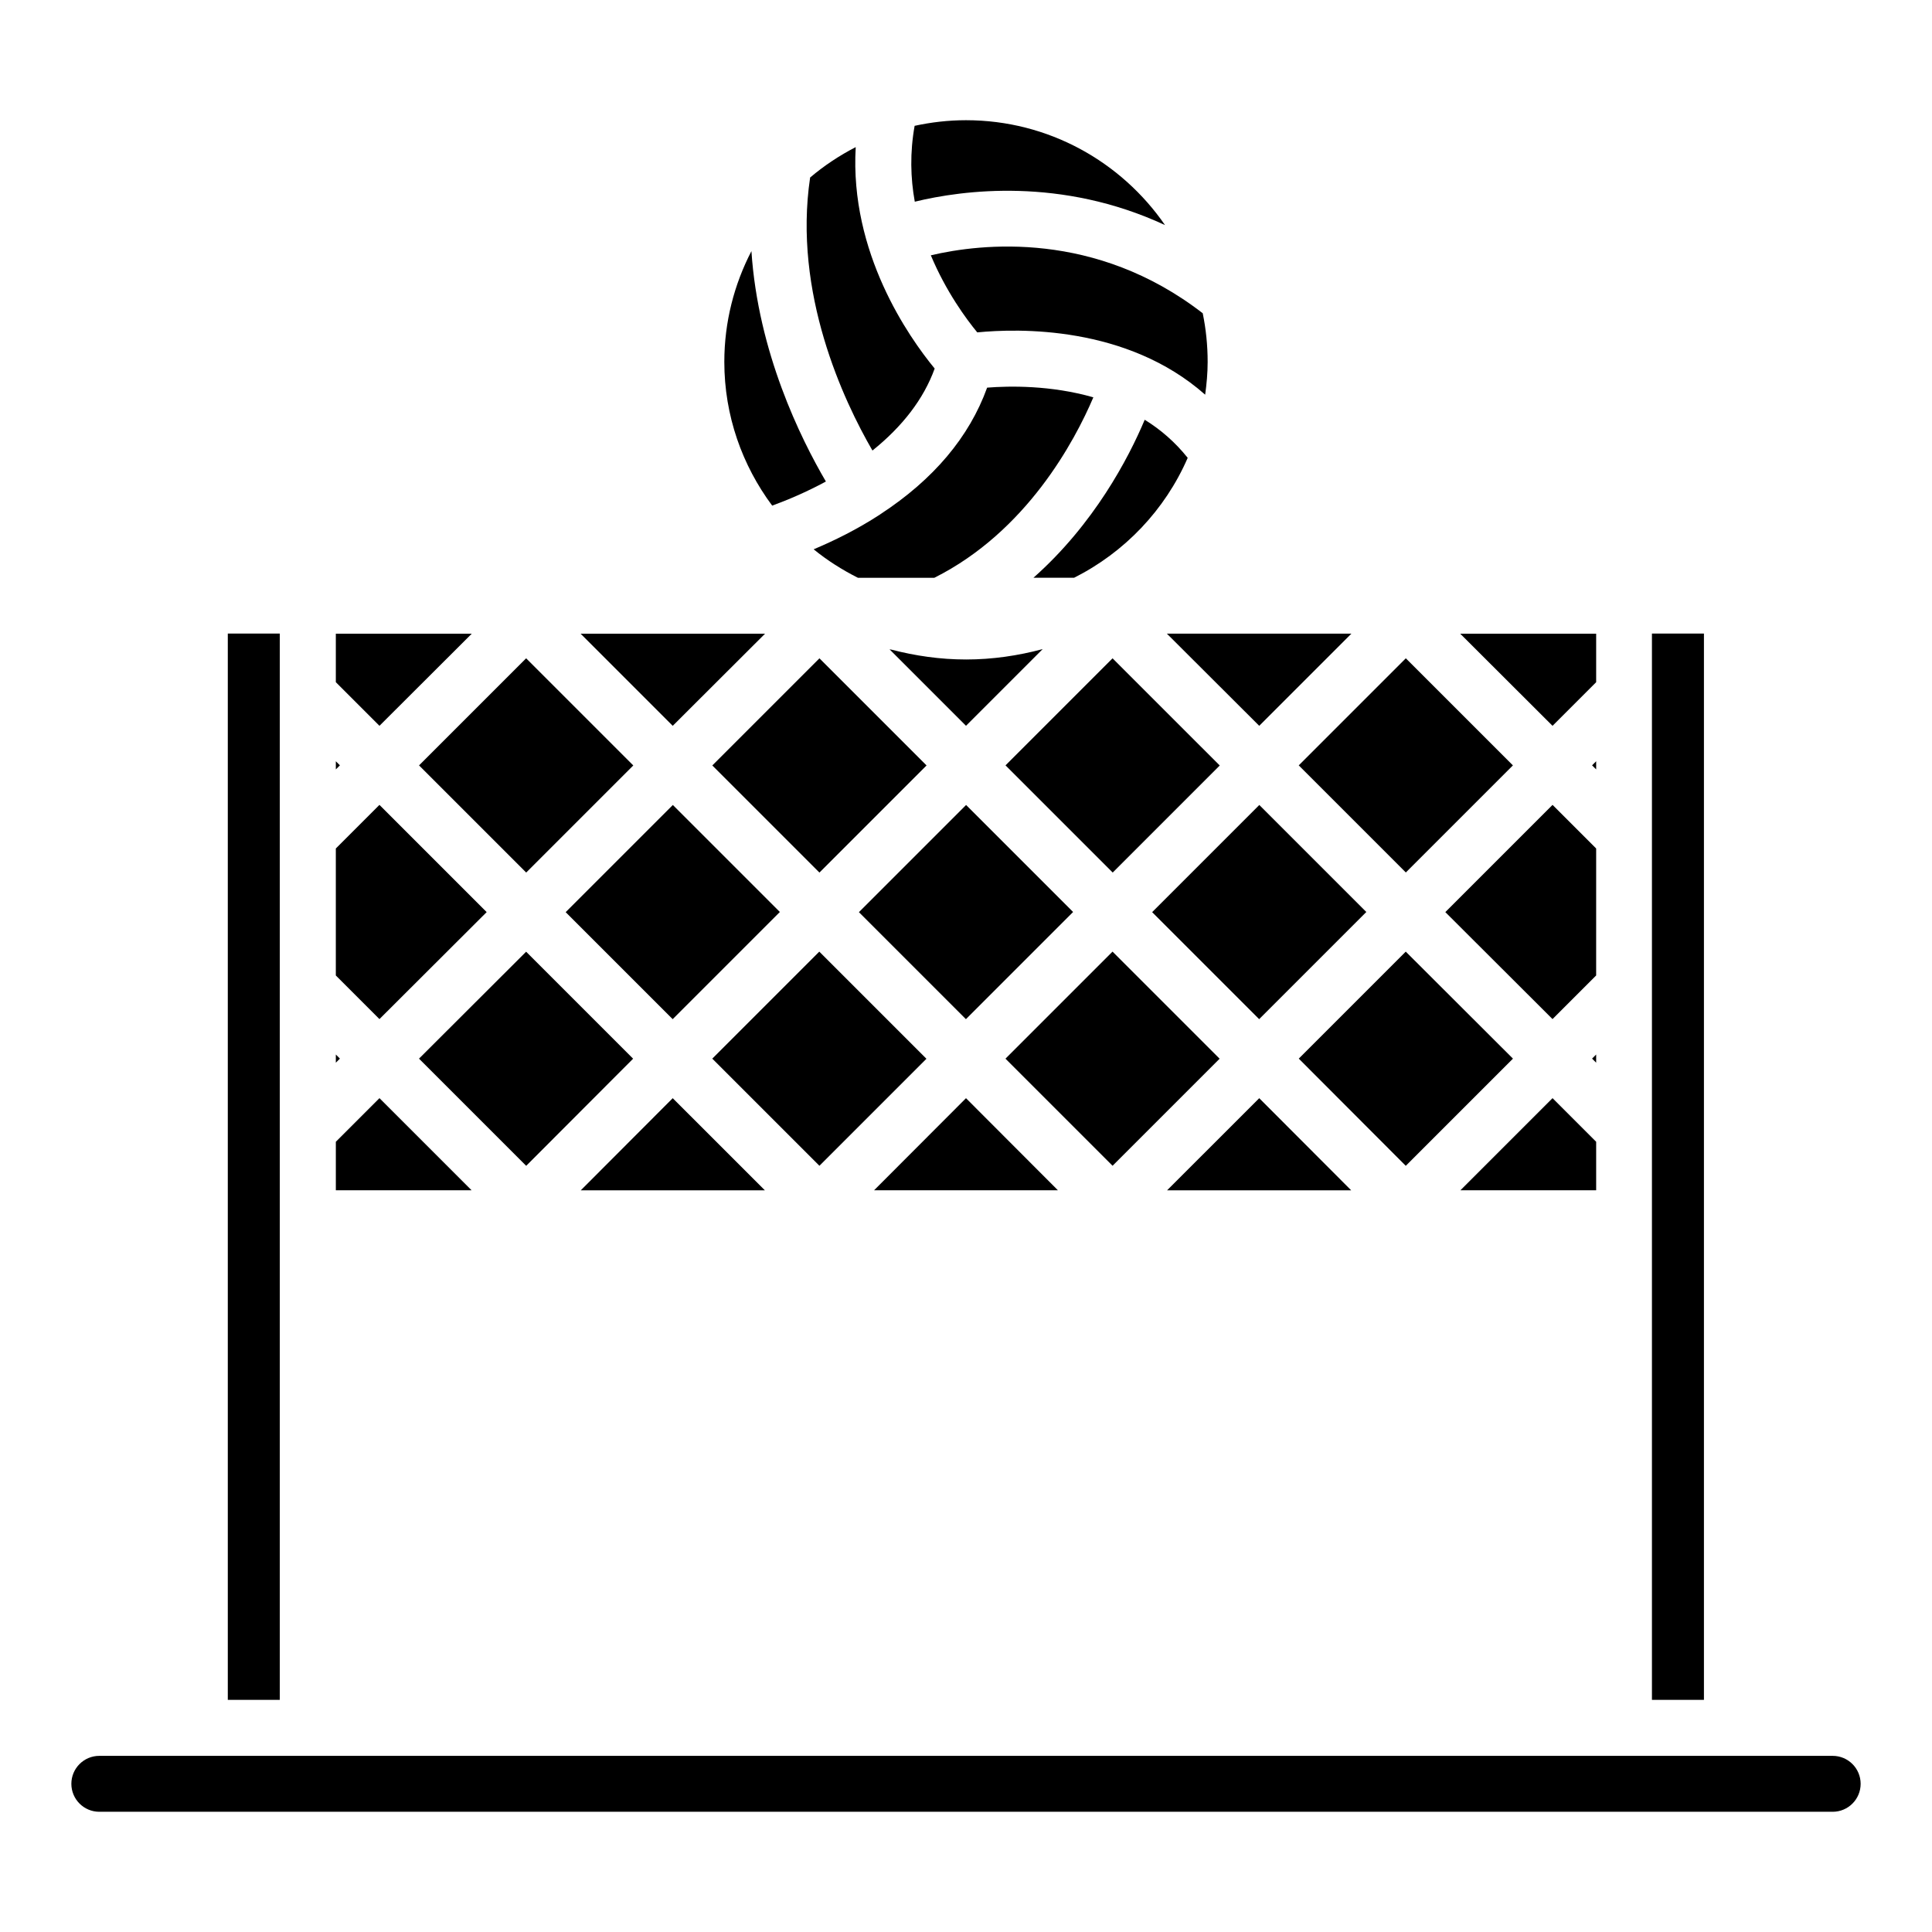
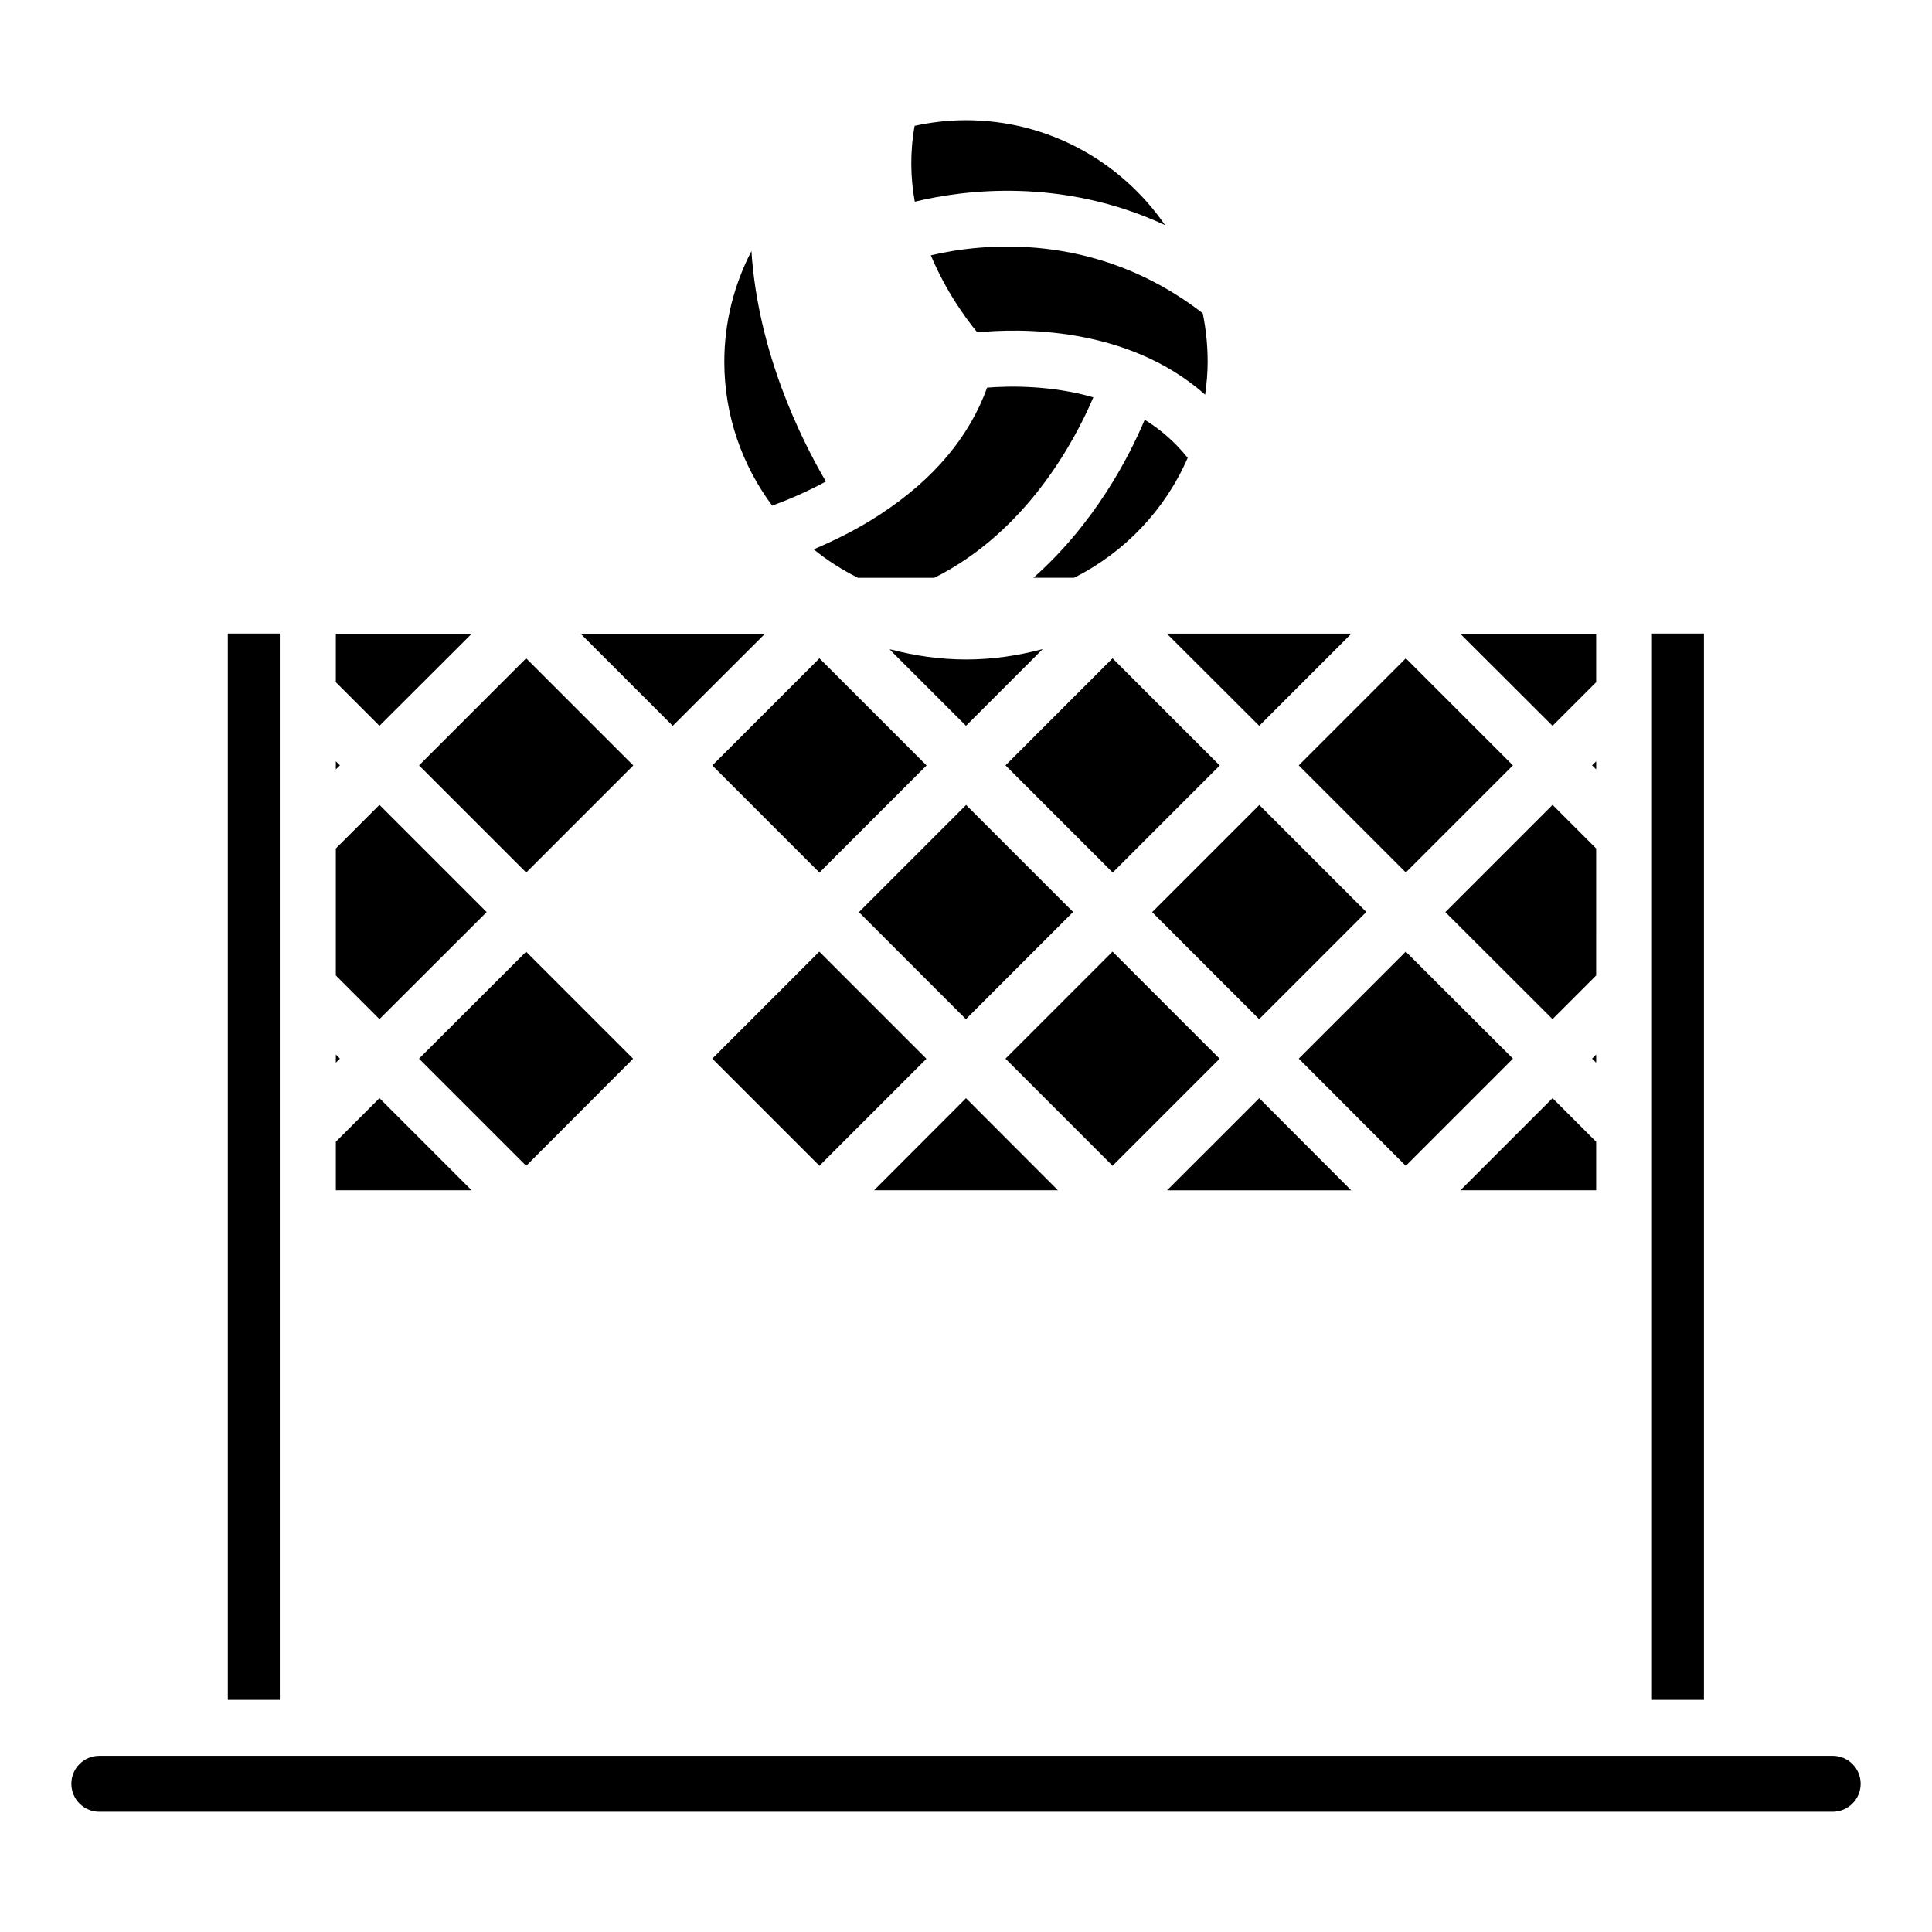
<svg xmlns="http://www.w3.org/2000/svg" fill="#000000" width="800px" height="800px" version="1.1" viewBox="144 144 512 512">
  <g>
    <path d="m332.76 424.55 28.359-28.359 28.395 28.395-28.359 28.359z" />
-     <path d="m322.28 435.03-24.363 24.41h48.777z" />
    <path d="m255.04 424.55 28.406 28.406 28.336-28.391-28.352-28.352z" />
    <path d="m567 446.58-11.559-11.559-24.418 24.418h35.977z" />
    <path d="m332.77 346.85 28.387-28.387 28.391 28.391-28.387 28.387z" />
    <path d="m410.46 424.56 28.371-28.371 28.379 28.379-28.371 28.371z" />
    <path d="m544.95 424.55-28.41-28.359-28.352 28.355 28.355 28.41z" />
    <path d="m477.71 435.03-24.418 24.41h48.781z" />
-     <path d="m293.91 385.73 28.402-28.402 28.359 28.359-28.402 28.402z" />
    <path d="m410.47 346.83 28.367-28.371 28.41 28.406-28.367 28.371z" />
    <path d="m567 324.79v-12.859h-36.031l24.469 24.422z" />
    <path d="m449.33 385.73 28.402-28.402 28.359 28.359-28.402 28.402z" />
    <path d="m581.78 311.9h13.781v282.58h-13.781z" />
    <path d="m371.62 385.73 28.402-28.402 28.359 28.359-28.402 28.402z" />
    <path d="m447.36 255.24c-4.273 10.148-13.395 27.617-29.488 41.871h10.773c13.387-6.731 24.113-17.977 30.109-31.777-3.356-4.203-7.227-7.527-11.395-10.094z" />
    <path d="m405.6 246.73c-4.719 13.062-14.191 24.324-28.262 33.523-0.004 0.004-0.004 0.008-0.008 0.012-0.004 0.004-0.008 0.004-0.008 0.004-0.039 0.023-0.07 0.051-0.102 0.074-6.043 3.945-12.094 6.91-17.594 9.23 3.602 2.934 7.547 5.441 11.734 7.547h20.246c24.441-12.254 37.207-36.23 42.141-47.824-11.297-3.238-22.297-3.031-28.148-2.566z" />
    <path d="m400 318.77c-6.824 0-13.414-0.961-19.734-2.602-0.176-0.035-0.355-0.039-0.523-0.086l20.258 20.262 20.32-20.324c-6.496 1.734-13.285 2.75-20.32 2.75z" />
    <path d="m400 435.03-24.363 24.406h48.723z" />
    <path d="m233 345.74v2.164l1.082-1.082z" />
    <path d="m269.03 311.93h-36.031v12.859l11.562 11.562z" />
    <path d="m346.75 311.93h-48.887l24.418 24.422z" />
    <path d="m255.05 346.84 28.383-28.383 28.395 28.395-28.383 28.383z" />
    <path d="m272.97 385.72-28.414-28.418-11.559 11.559v33.648l11.562 11.562z" />
    <path d="m204.37 311.9h13.781v282.58h-13.781z" />
    <path d="m233 423.46v2.164l1.082-1.082z" />
    <path d="m244.56 435.02-11.559 11.559v12.859h35.977z" />
    <path d="m567 345.74-1.082 1.082 1.082 1.082z" />
    <path d="m567 423.46-1.082 1.082 1.082 1.082z" />
    <path d="m488.18 346.83 28.375-28.375 28.383 28.383-28.375 28.375z" />
    <path d="m477.71 336.35 24.422-24.422h-48.895z" />
    <path d="m567 368.86-11.559-11.559-28.414 28.418 28.41 28.352 11.562-11.562z" />
    <path d="m390.68 211.66c4.031 9.617 9.355 16.84 12.305 20.426 10.734-1.055 39.625-1.883 60.395 16.512 0.391-2.848 0.66-5.734 0.66-8.691 0-4.414-0.449-8.727-1.305-12.891-28.414-21.984-58.715-18.496-72.055-15.355z" />
-     <path d="m391.7 241.67c-6.879-8.352-22.559-30.699-20.926-58.684-4.336 2.234-8.391 4.93-12.082 8.055-4.566 30.621 8.855 59.137 16.516 72.355 7.961-6.398 13.566-13.648 16.492-21.727z" />
    <path d="m362.87 271.61c-6.731-11.488-17.977-34.309-19.734-61.059-4.562 8.805-7.184 18.77-7.184 29.348 0 14.277 4.754 27.438 12.684 38.098 3.977-1.449 9.008-3.562 14.234-6.387z" />
    <path d="m452.74 203.65c-11.562-16.77-30.883-27.793-52.742-27.793-4.676 0-9.223 0.535-13.613 1.488-1.27 7.082-1.094 13.859 0.043 20.109 12.703-3.094 38.824-6.578 66.312 6.195z" />
    <path d="m629.68 609.32h-459.36c-4.09 0-7.41 3.316-7.41 7.41 0 4.09 3.316 7.41 7.41 7.41h459.36c4.09 0 7.41-3.316 7.41-7.41 0-4.09-3.316-7.41-7.41-7.41z" />
  </g>
</svg>